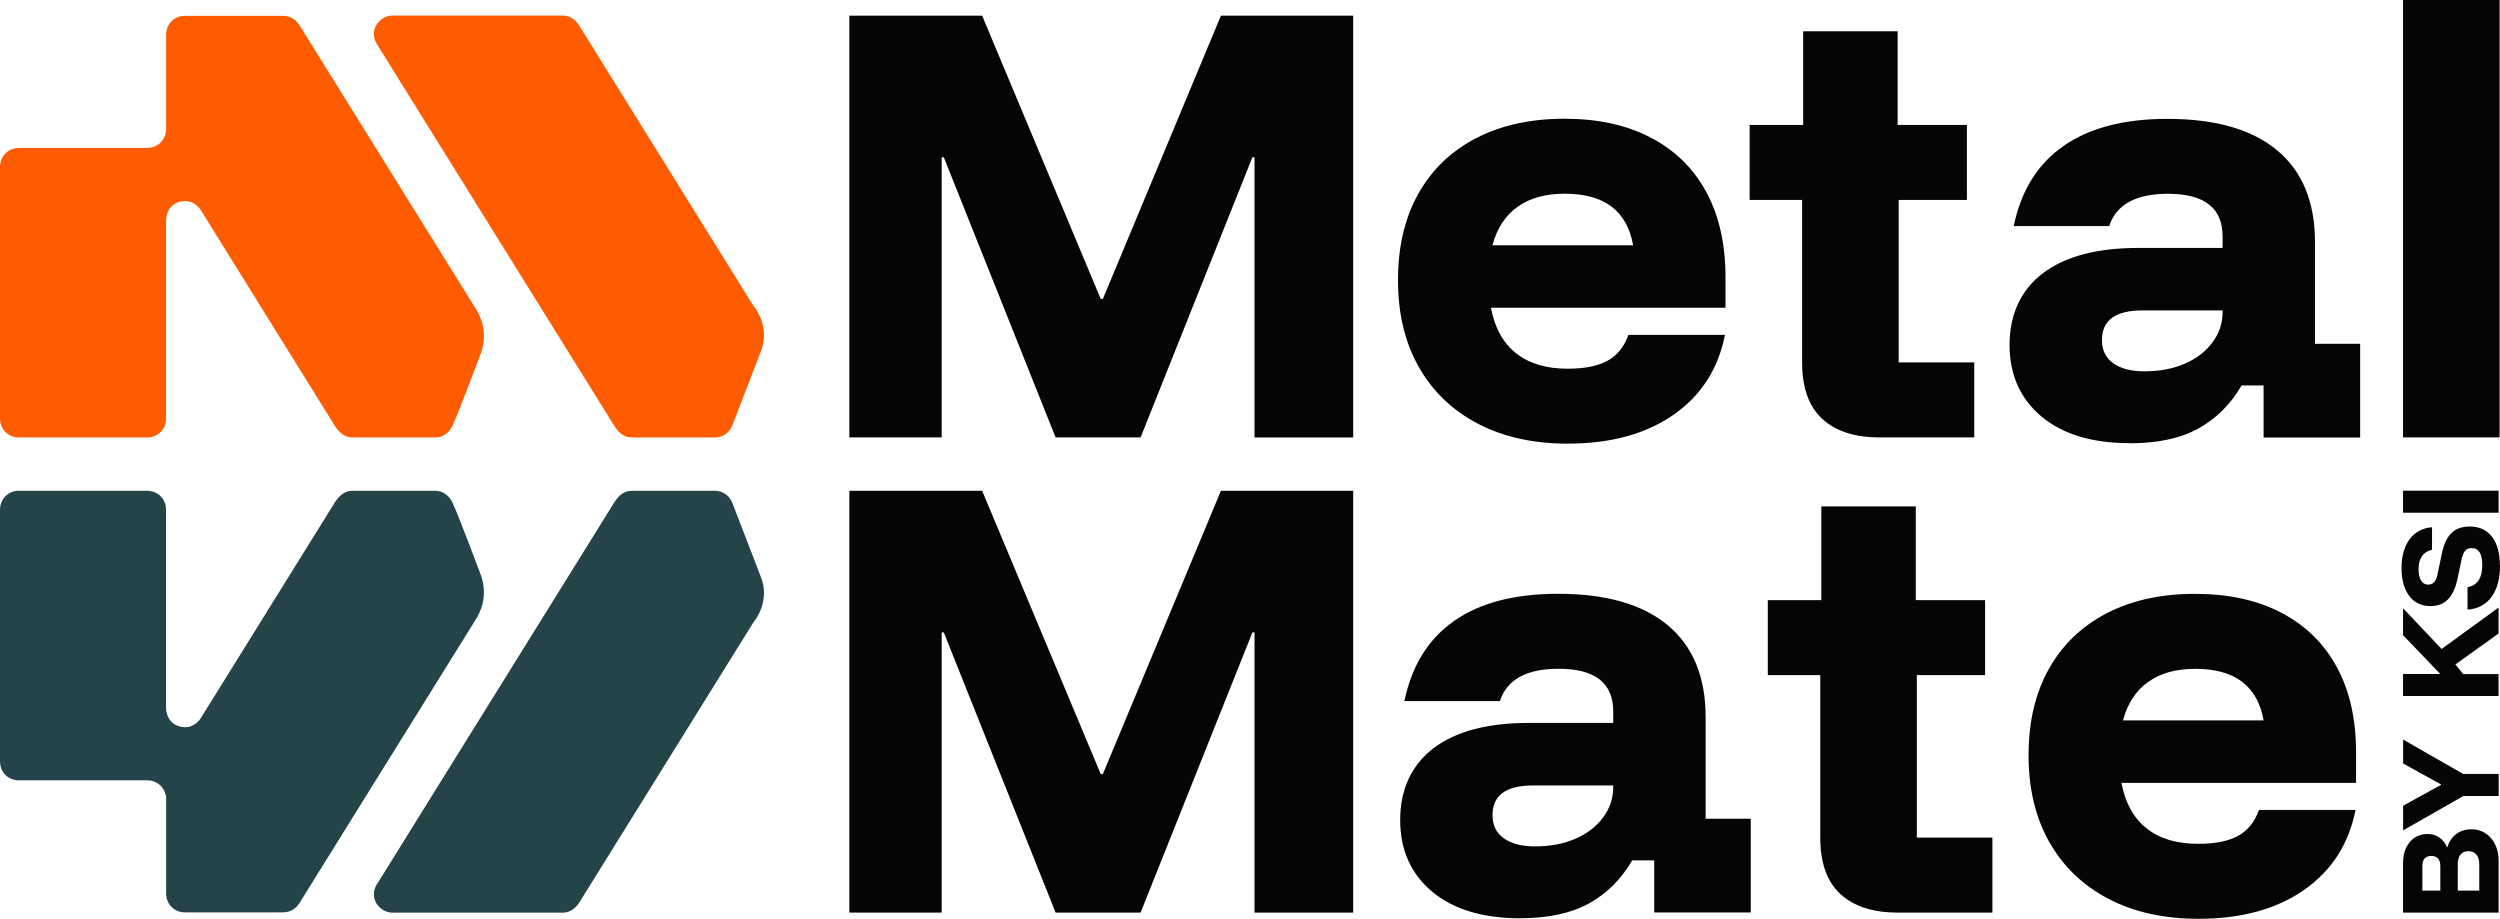
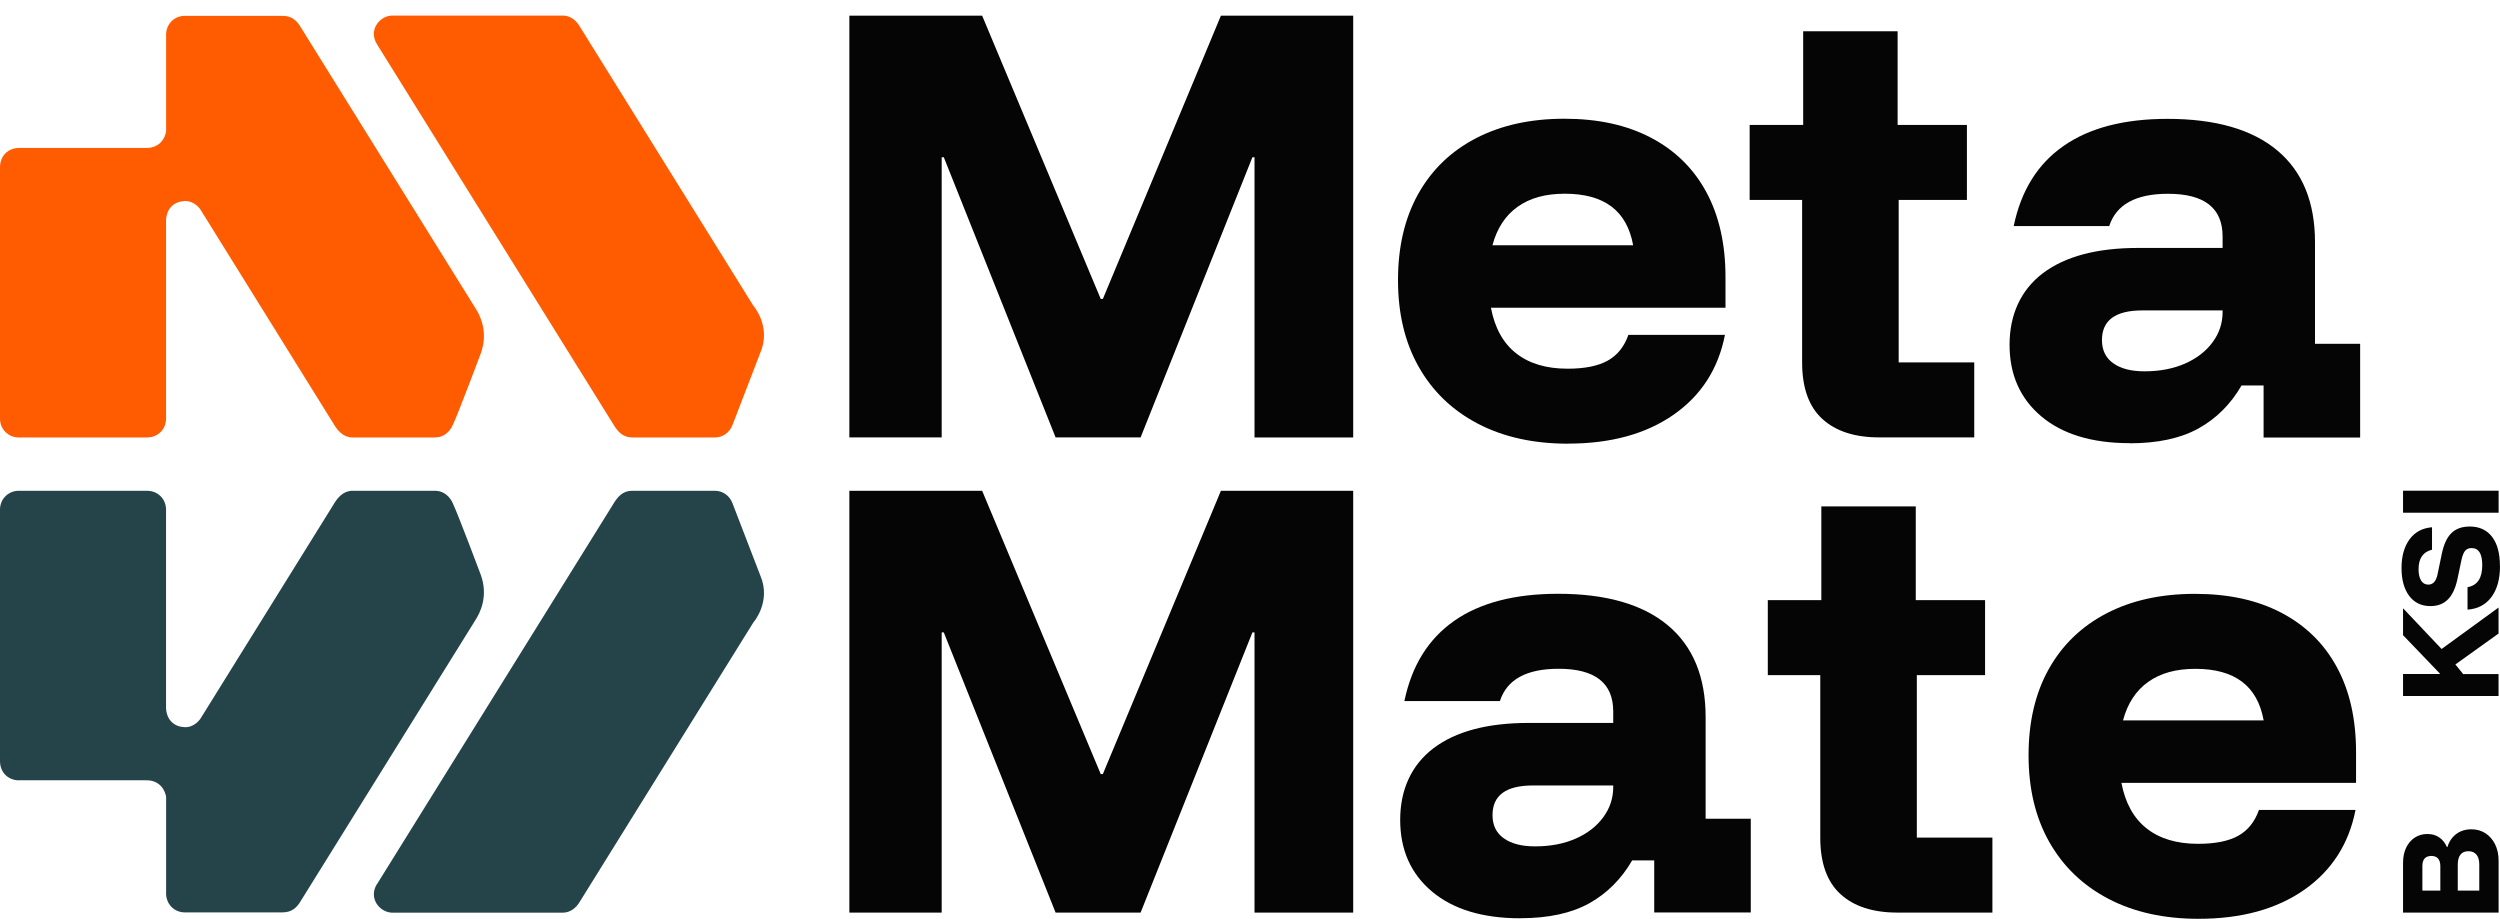
<svg xmlns="http://www.w3.org/2000/svg" width="585" height="215" viewBox="0 0 585 215" fill="none">
  <g clip-path="url(#clip0_145_1450)">
    <path d="M584.675 213.544H562.312V201.928C562.312 200.58 562.544 199.4 563.023 198.388C563.502 197.377 564.166 196.58 565.031 196.013C565.895 195.446 566.884 195.155 567.996 195.155C569.108 195.155 569.988 195.416 570.776 195.952C571.563 196.488 572.166 197.239 572.583 198.22H572.691C572.953 197.346 573.355 196.595 573.895 195.967C574.436 195.339 575.085 194.864 575.81 194.542C576.552 194.22 577.37 194.052 578.266 194.052C579.532 194.052 580.644 194.358 581.602 194.986C582.559 195.615 583.316 196.473 583.857 197.576C584.397 198.68 584.675 199.967 584.675 201.453V213.559V213.544ZM571.038 208.395V202.664C571.038 201.882 570.853 201.285 570.498 200.886C570.143 200.488 569.617 200.289 568.938 200.289C568.258 200.289 567.718 200.488 567.363 200.886C567.007 201.285 566.838 201.882 566.838 202.664V208.395H571.038ZM580.15 208.395V202.311C580.15 201.285 579.934 200.518 579.486 199.982C579.038 199.446 578.42 199.185 577.602 199.185C576.783 199.185 576.181 199.446 575.749 199.982C575.332 200.518 575.116 201.285 575.116 202.281V208.395H580.135H580.15Z" fill="#050505" />
-     <path d="M584.675 186.267H576.428L562.328 194.312V188.535L571.193 183.662V183.555L562.328 178.651V173.057L576.382 181.103H584.691V186.252L584.675 186.267Z" fill="#050505" />
    <path d="M584.675 162.867H562.312V157.718H570.93V157.61L562.312 148.63V142.332L571.332 151.864L584.66 142.164V148.247L574.56 155.48L576.382 157.733H584.66V162.882L584.675 162.867Z" fill="#050505" />
    <path d="M584.999 132.463C584.999 135.497 584.335 137.903 582.992 139.712C581.663 141.505 579.795 142.485 577.401 142.654V137.398C578.559 137.198 579.424 136.662 579.996 135.804C580.567 134.946 580.845 133.766 580.845 132.264C580.845 130.916 580.644 129.904 580.227 129.245C579.81 128.586 579.192 128.249 578.358 128.249C577.71 128.249 577.216 128.448 576.86 128.862C576.505 129.276 576.227 129.95 576.011 130.9L575.023 135.589C574.559 137.704 573.818 139.283 572.783 140.294C571.748 141.321 570.405 141.826 568.721 141.826C566.606 141.826 564.953 141.03 563.749 139.436C562.559 137.842 561.957 135.666 561.957 132.908C561.957 130.149 562.59 127.897 563.841 126.196C565.092 124.495 566.837 123.56 569.092 123.376V128.632C566.992 129.138 565.942 130.67 565.942 133.199C565.942 134.318 566.142 135.191 566.528 135.835C566.915 136.478 567.486 136.8 568.227 136.8C569.324 136.8 570.05 136.019 570.374 134.44L571.393 129.536C571.857 127.33 572.613 125.721 573.664 124.709C574.714 123.698 576.135 123.207 577.941 123.207C580.165 123.207 581.895 124.004 583.131 125.598C584.366 127.192 584.984 129.475 584.984 132.463H584.999Z" fill="#050505" />
    <path d="M584.675 119.974H562.312V114.825H584.675V119.974Z" fill="#050505" />
    <path d="M198.748 102.351V3.662H229.821L257.574 69.955H258.068L285.697 3.662H316.647V102.366H293.558V36.794H293.064L266.902 102.351H247.01L220.848 36.794H220.354V102.351H198.732H198.748Z" fill="#050505" />
    <path d="M366.932 103.822C358.824 103.822 351.781 102.259 345.804 99.133C339.828 96.007 335.225 91.578 331.982 85.847C328.739 80.115 327.133 73.357 327.133 65.557C327.133 57.757 328.708 51.03 331.859 45.391C335.009 39.751 339.503 35.399 345.372 32.35C351.241 29.3 358.129 27.783 366.067 27.783C374.005 27.783 380.677 29.269 386.329 32.227C391.982 35.185 396.291 39.429 399.287 44.962C402.267 50.478 403.765 57.114 403.765 64.822V72.009H348.878C349.774 76.729 351.735 80.284 354.777 82.675C357.804 85.065 361.82 86.276 366.808 86.276C370.824 86.276 373.943 85.647 376.198 84.391C378.453 83.134 380.075 81.127 381.047 78.353H403.642C402.082 86.306 398.082 92.543 391.611 97.049C385.14 101.554 376.909 103.807 366.916 103.807L366.932 103.822ZM349.248 57.389H382.159C381.418 53.329 379.719 50.31 377.063 48.318C374.407 46.325 370.777 45.329 366.19 45.329C361.604 45.329 358.005 46.341 355.133 48.379C352.26 50.417 350.299 53.42 349.233 57.389H349.248Z" fill="#050505" />
    <path d="M439.75 102.351C434.02 102.351 429.572 100.911 426.422 98.03C423.271 95.149 421.696 90.735 421.696 84.805V46.785H409.418V29.239H421.943V7.31H444.043V29.239H460.259V46.785H444.29V84.805H461.974V102.351H439.75Z" fill="#050505" />
    <path d="M498.36 103.7C489.526 103.7 482.622 101.6 477.665 97.432C472.707 93.248 470.236 87.67 470.236 80.683C470.236 73.695 472.831 67.871 478.035 63.933C483.24 59.995 490.669 58.018 500.321 58.018H520.089V55.336C520.089 48.67 515.827 45.345 507.317 45.345C499.781 45.345 495.194 47.858 493.557 52.9H471.209C472.924 44.609 476.815 38.357 482.885 34.142C488.939 29.913 497.047 27.814 507.194 27.814C518.406 27.814 526.962 30.265 532.861 35.185C538.761 40.104 541.711 47.276 541.711 56.685V80.453H552.274V102.382H529.68V90.199H524.522C521.989 94.582 518.622 97.938 514.452 100.252C510.282 102.566 504.923 103.73 498.36 103.73V103.7ZM501.804 86.889C505.402 86.889 508.568 86.276 511.317 85.065C514.051 83.855 516.213 82.184 517.757 80.07C519.317 77.955 520.089 75.595 520.089 73.005V72.637H501.309C495.008 72.637 491.858 74.951 491.858 79.579C491.858 81.939 492.738 83.747 494.499 85.004C496.259 86.26 498.699 86.889 501.804 86.889Z" fill="#050505" />
-     <path d="M562.312 102.351V0H584.907V102.351H562.312Z" fill="#050505" />
    <path d="M198.748 213.544V114.84H229.821L257.574 181.133H258.068L285.697 114.84H316.647V213.544H293.558V147.987H293.064L266.902 213.544H247.01L220.848 147.987H220.354V213.544H198.732H198.748Z" fill="#050505" />
    <path d="M355.766 214.877C346.932 214.877 340.029 212.778 335.071 208.61C330.114 204.426 327.643 198.848 327.643 191.845C327.643 184.842 330.237 179.034 335.442 175.08C340.646 171.142 348.059 169.165 357.727 169.165H377.496V166.483C377.496 159.817 373.233 156.492 364.723 156.492C357.187 156.492 352.615 159.005 350.978 164.047H328.631C330.345 155.756 334.237 149.504 340.291 145.274C346.345 141.045 354.453 138.945 364.6 138.945C375.812 138.945 384.368 141.397 390.268 146.316C396.167 151.236 399.117 158.407 399.117 167.816V191.584H409.681V213.514H387.086V201.331H381.928C379.38 205.713 376.028 209.069 371.859 211.383C367.689 213.697 362.33 214.862 355.766 214.862V214.877ZM359.21 198.051C362.808 198.051 365.99 197.438 368.723 196.228C371.472 195.017 373.619 193.347 375.164 191.232C376.723 189.117 377.496 186.757 377.496 184.167V183.8H358.7C352.399 183.8 349.249 186.114 349.249 190.742C349.249 193.102 350.129 194.91 351.89 196.166C353.65 197.423 356.09 198.051 359.195 198.051H359.21Z" fill="#050505" />
    <path d="M443.998 213.544C438.268 213.544 433.82 212.104 430.67 209.223C427.519 206.342 425.944 201.928 425.944 195.998V157.978H413.666V140.432H426.191V118.503H448.291V140.432H464.507V157.978H448.538V195.998H466.222V213.544H443.998Z" fill="#050505" />
    <path d="M514.467 215C506.359 215 499.317 213.437 493.355 210.311C487.379 207.185 482.776 202.756 479.533 197.025C476.29 191.293 474.684 184.535 474.684 176.735C474.684 168.935 476.259 162.208 479.409 156.568C482.56 150.929 487.07 146.577 492.923 143.527C498.776 140.478 505.68 138.961 513.618 138.961C521.556 138.961 528.228 140.447 533.88 143.405C539.533 146.378 543.841 150.607 546.838 156.139C549.834 161.671 551.316 168.292 551.316 176V183.187H496.413C497.309 187.907 499.286 191.462 502.313 193.852C505.34 196.243 509.355 197.454 514.344 197.454C518.359 197.454 521.494 196.825 523.749 195.569C526.004 194.312 527.61 192.305 528.598 189.531H551.193C549.633 197.484 545.617 203.721 539.162 208.242C532.691 212.747 524.459 215 514.467 215ZM496.784 168.567H529.695C528.954 164.506 527.255 161.488 524.598 159.495C521.942 157.503 518.313 156.507 513.741 156.507C509.17 156.507 505.556 157.519 502.683 159.557C499.811 161.595 497.85 164.598 496.784 168.567Z" fill="#050505" />
    <path d="M4.509 34.618H34.069C34.27 34.618 34.656 34.618 34.934 34.587C36.416 34.418 38.146 33.56 38.794 31.154C38.887 30.832 38.872 30.541 38.872 30.541V8.459C38.717 5.885 40.602 3.54 43.644 3.709H66.099C68.292 3.709 69.513 4.843 70.47 6.528L110.84 71.457L111.118 71.917C112.323 73.695 114.315 77.618 112.524 82.644C112.524 82.644 107.242 96.712 106.037 99.256C105.96 99.485 105.636 100.068 105.636 100.068C104.802 101.432 103.505 102.366 101.775 102.366H82.516C80.37 102.366 79.026 100.849 77.976 99.041L46.934 49.084C46.934 49.084 45.605 46.954 43.227 47.046C40.849 47.138 39.042 48.609 38.856 51.428V97.892C38.856 100.466 36.972 102.305 34.501 102.366H4.37C1.945 102.366 -0.062 100.405 -0.001 97.846V39.154C-0.001 36.426 1.945 34.618 4.494 34.618H4.509Z" fill="#FF5B00" />
    <path d="M88.2 10.329C86.208 7.126 88.695 3.831 91.598 3.647H131.814C133.219 3.678 134.717 4.505 135.737 6.314L176.246 71.488C176.246 71.488 180.57 76.361 177.914 82.537L171.381 99.501C170.686 101.309 169.034 102.366 167.273 102.366H147.953C145.667 102.366 144.493 100.941 143.366 99.041L88.2 10.329Z" fill="#FF5B00" />
    <path d="M4.509 182.589H34.069C34.27 182.589 34.656 182.589 34.934 182.62C36.416 182.788 38.146 183.646 38.794 186.052C38.887 186.374 38.872 186.665 38.872 186.665V208.748C38.717 211.322 40.602 213.667 43.644 213.498H66.099C68.292 213.498 69.513 212.364 70.47 210.679L110.84 145.749L111.118 145.29C112.323 143.512 114.315 139.589 112.524 134.563C112.524 134.563 107.242 120.495 106.037 117.951C105.96 117.721 105.636 117.139 105.636 117.139C104.802 115.775 103.505 114.84 101.775 114.84H82.516C80.37 114.84 79.026 116.357 77.976 118.166L46.934 168.123C46.934 168.123 45.605 170.253 43.227 170.161C40.849 170.069 39.042 168.598 38.856 165.778V119.315C38.856 116.741 36.972 114.902 34.501 114.84H4.37C1.945 114.84 -0.062 116.802 -0.001 119.361V178.068C-0.001 180.796 1.945 182.604 4.494 182.604L4.509 182.589Z" fill="#24444A" />
    <path d="M88.2 206.878C86.208 210.081 88.695 213.376 91.598 213.559H131.814C133.219 213.529 134.717 212.701 135.737 210.893L176.246 145.719C176.246 145.719 180.57 140.846 177.914 134.67L171.381 117.706C170.686 115.898 169.034 114.84 167.273 114.84H147.953C145.667 114.84 144.493 116.265 143.366 118.166L88.216 206.893L88.2 206.878Z" fill="#24444A" />
  </g>
  <defs>
    <clipPath id="clip0_145_1450">
      <rect width="585" height="215" fill="white" />
    </clipPath>
  </defs>
</svg>